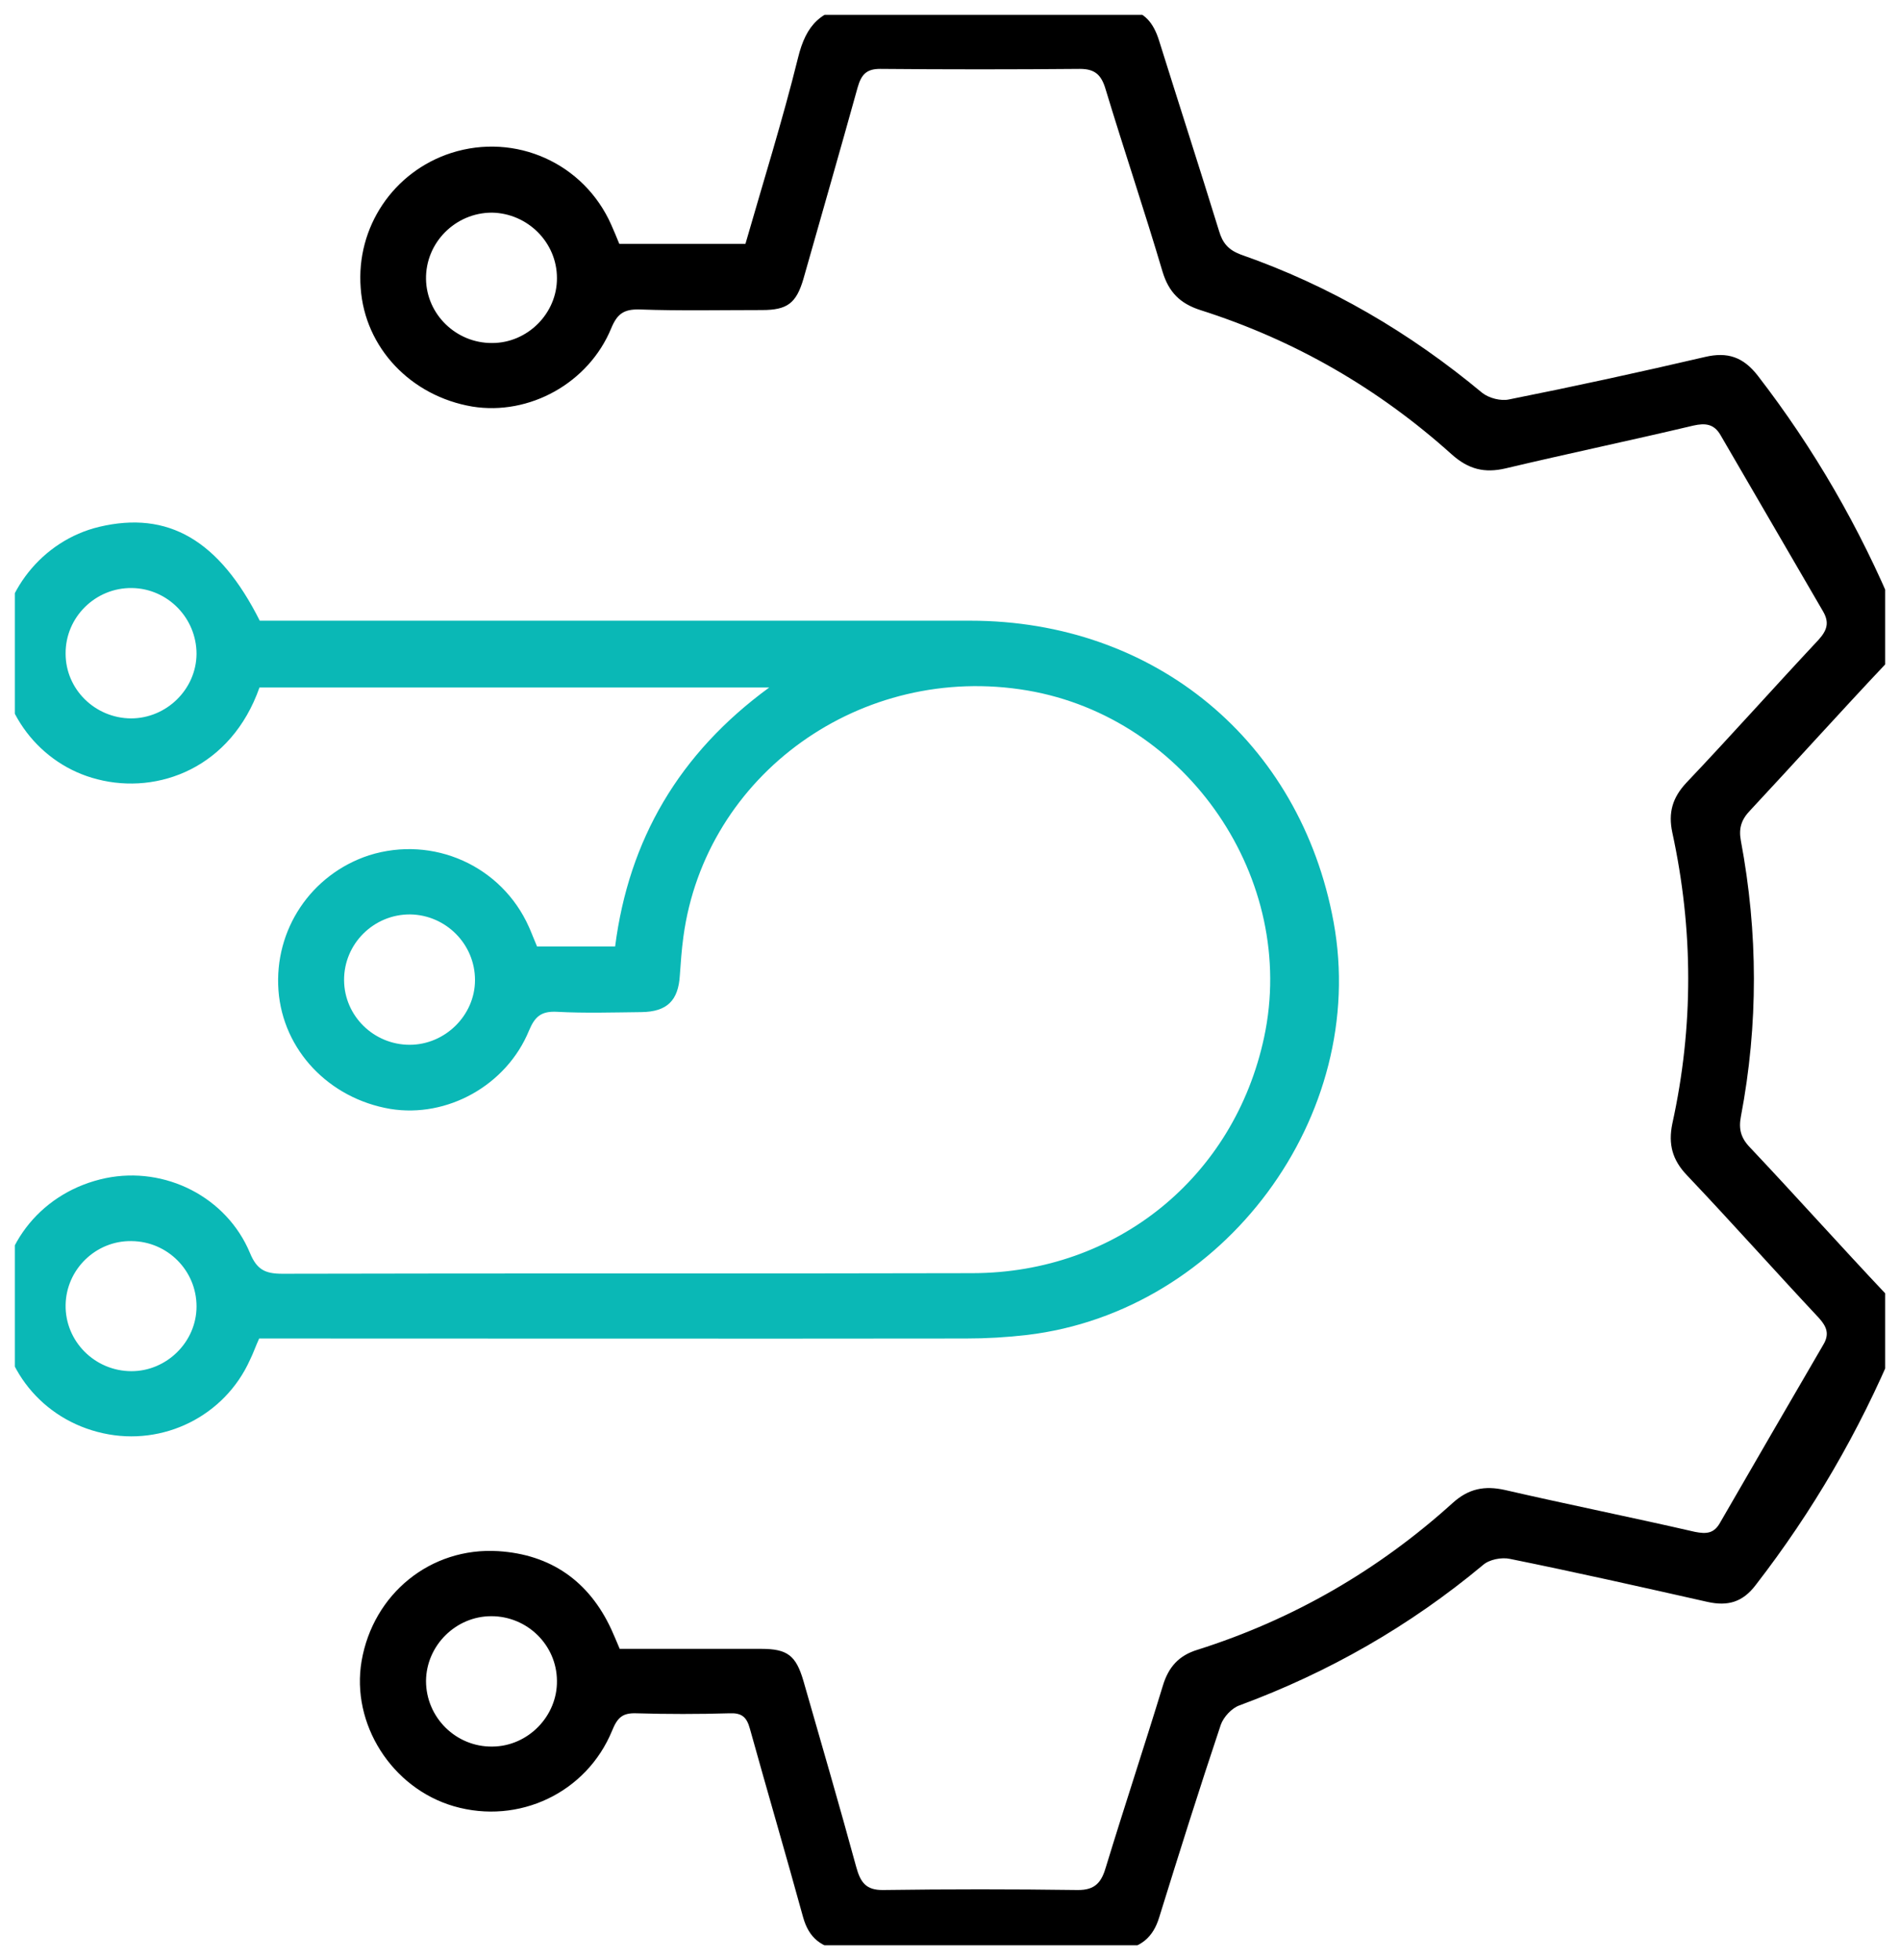
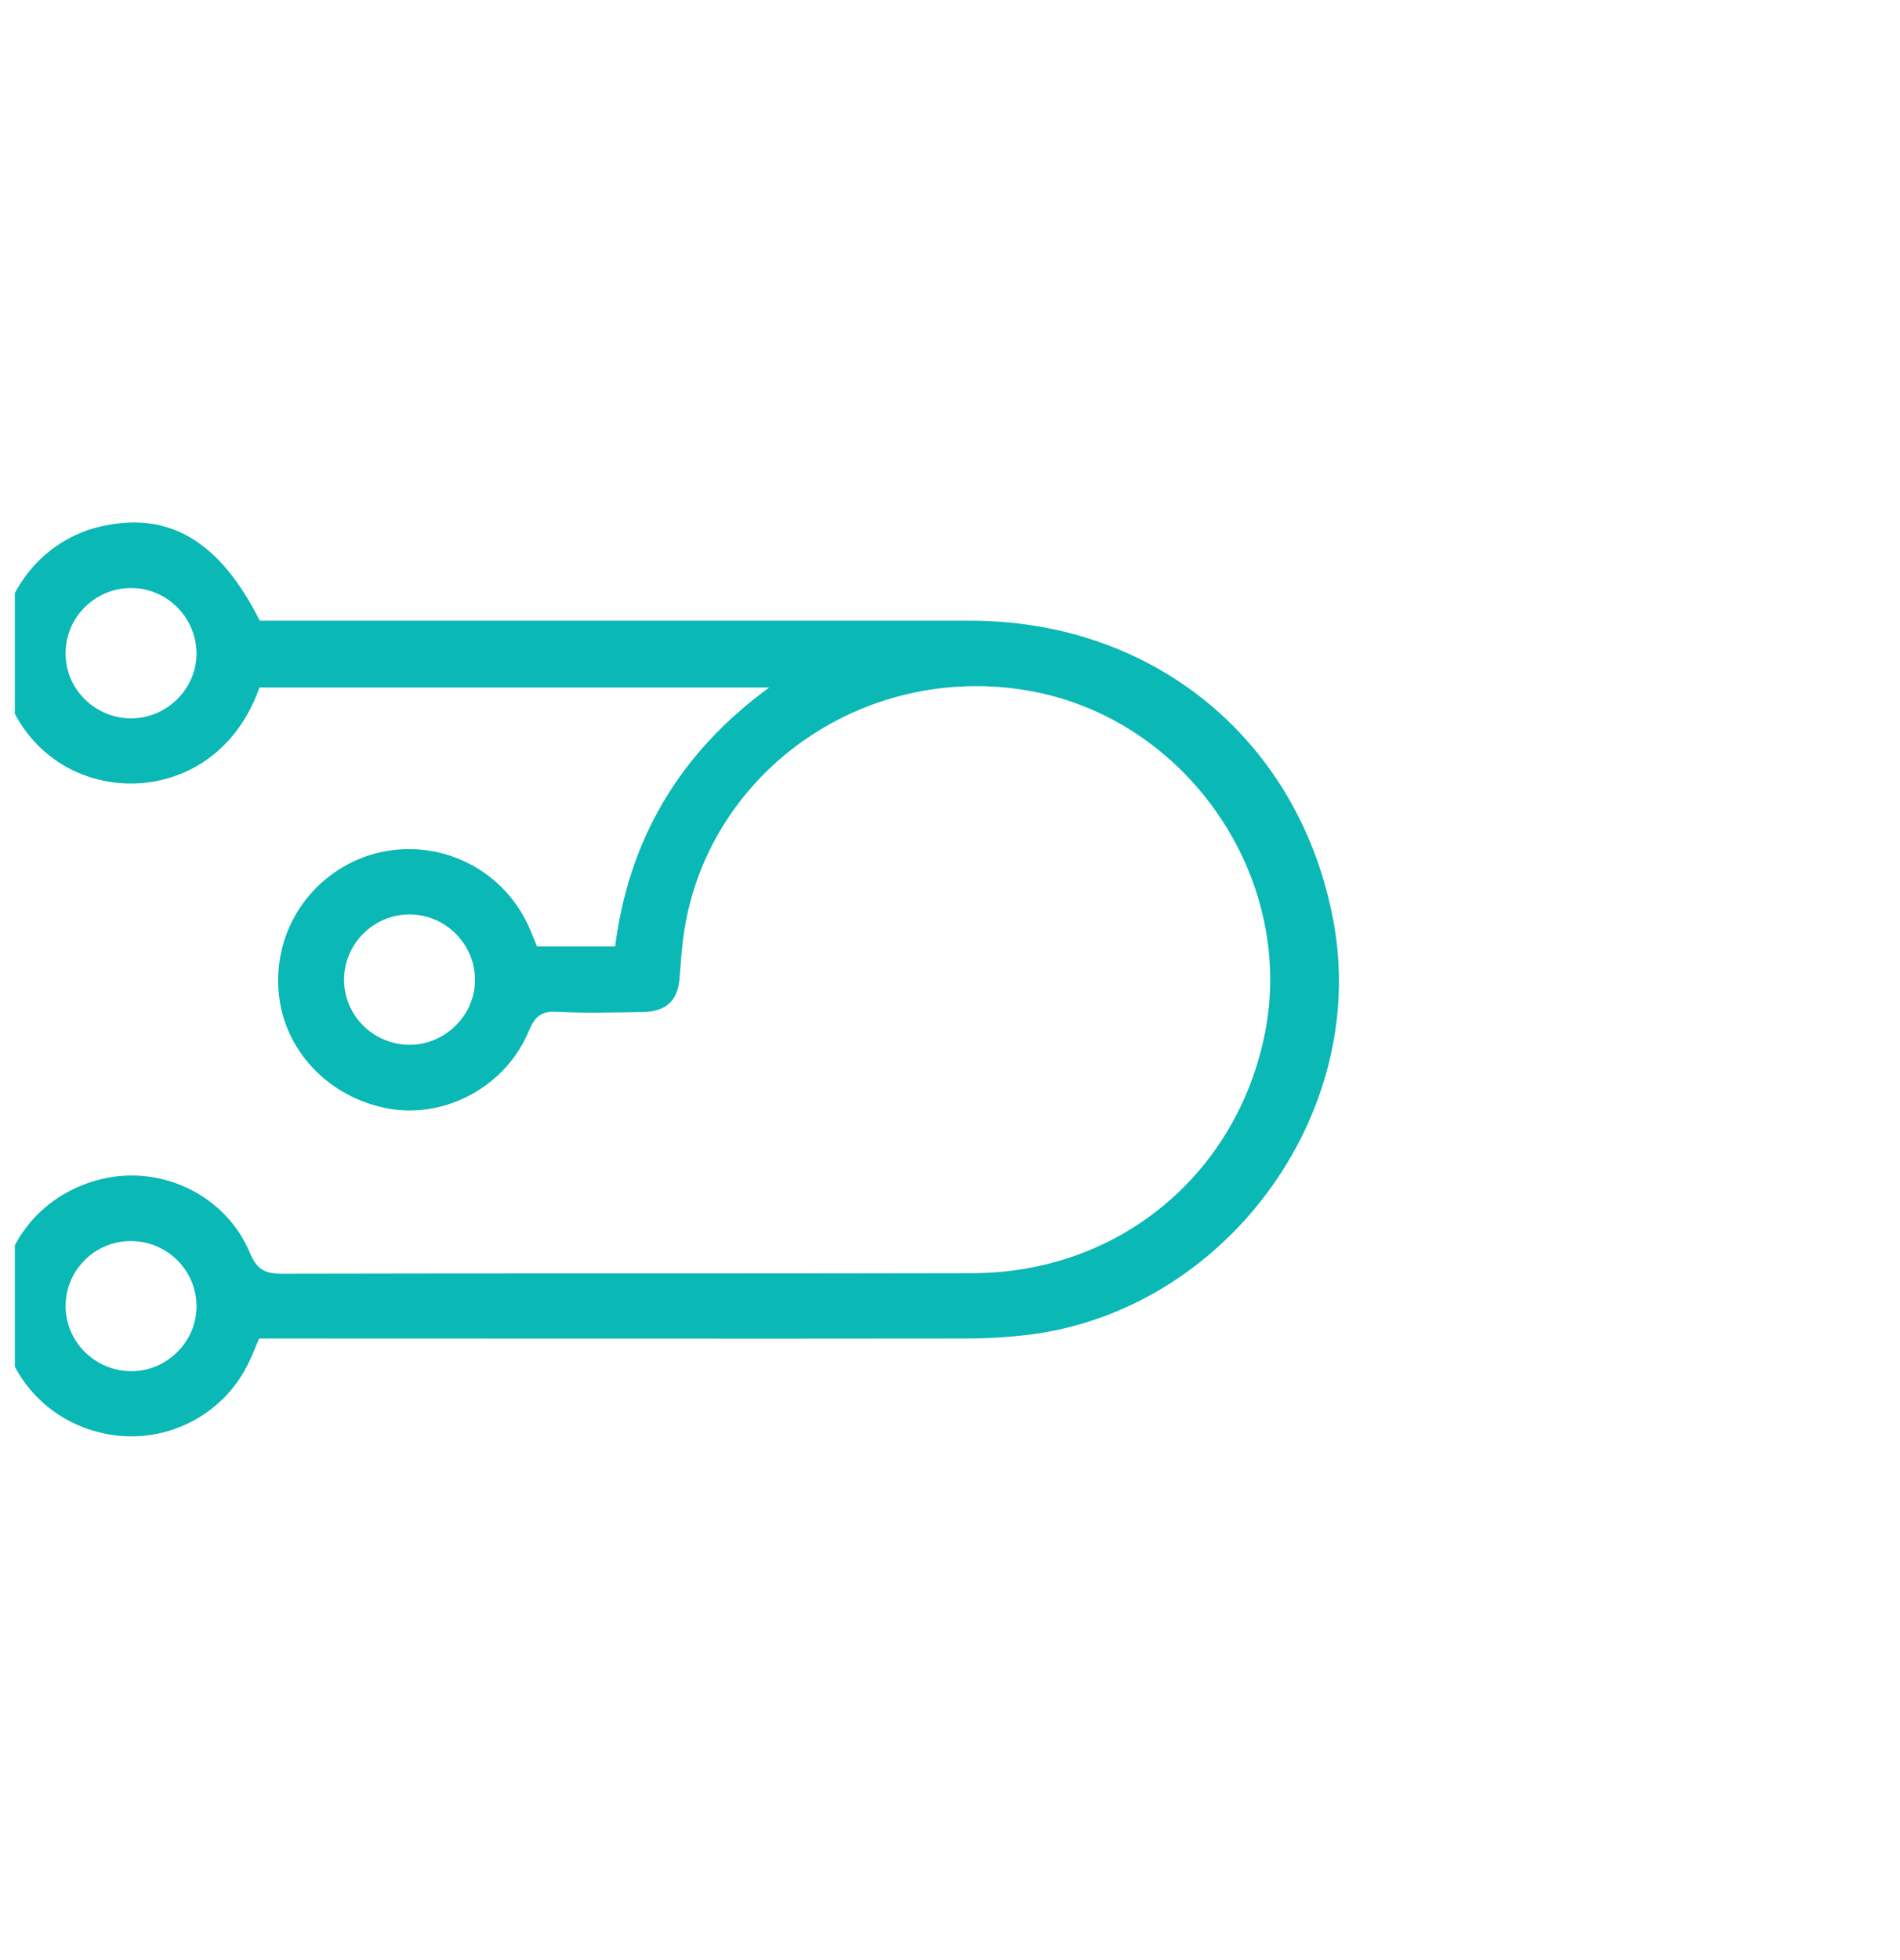
<svg xmlns="http://www.w3.org/2000/svg" width="64" height="66" viewBox="0 0 64 66" fill="none">
  <desc>
			Created with Pixso.
	</desc>
  <defs>
    <clipPath id="clip311_257">
      <rect id="_РЎР»РѕР№_1" rx="0" width="63" height="65" transform="translate(0.5 0.5)" fill="white" fill-opacity="0" />
    </clipPath>
  </defs>
-   <rect id="_РЎР»РѕР№_1" rx="0" width="63" height="65" transform="translate(0.5 0.5)" fill="#FFFFFF" fill-opacity="0" />
  <g clip-path="url(#clip311_257)">
-     <path id="Vector" d="M20.87 55.52C22.47 55.52 24.05 55.52 25.64 55.52C26.52 55.52 26.81 55.74 27.06 56.59C27.66 58.68 28.27 60.77 28.84 62.86C28.98 63.37 29.16 63.65 29.75 63.64C31.93 63.61 34.1 63.61 36.29 63.64C36.9 63.65 37.11 63.37 37.26 62.84C37.88 60.81 38.55 58.79 39.17 56.76C39.36 56.13 39.71 55.74 40.34 55.55C43.56 54.53 46.43 52.87 48.93 50.61C49.47 50.12 50.01 50.02 50.69 50.17C52.82 50.66 54.96 51.09 57.09 51.58C57.49 51.66 57.74 51.63 57.94 51.27C59.09 49.28 60.25 47.28 61.41 45.29C61.63 44.93 61.54 44.68 61.27 44.38C59.78 42.79 58.33 41.16 56.83 39.58C56.33 39.06 56.19 38.53 56.33 37.84C57.05 34.57 57.04 31.3 56.33 28.03C56.19 27.37 56.33 26.86 56.81 26.35C58.31 24.77 59.76 23.14 61.25 21.55C61.54 21.23 61.63 20.97 61.41 20.59C60.26 18.61 59.11 16.64 57.96 14.66C57.74 14.27 57.44 14.24 57.04 14.33C54.93 14.83 52.83 15.27 50.72 15.77C50 15.94 49.46 15.8 48.9 15.3C46.43 13.08 43.61 11.45 40.43 10.44C39.75 10.22 39.37 9.84 39.16 9.15C38.55 7.09 37.86 5.05 37.24 3C37.1 2.53 36.89 2.32 36.38 2.32C34.13 2.34 31.88 2.34 29.64 2.32C29.18 2.32 29.01 2.52 28.89 2.94C28.29 5.1 27.67 7.25 27.06 9.4C26.82 10.21 26.52 10.44 25.67 10.44C24.29 10.44 22.91 10.47 21.53 10.42C21.01 10.41 20.79 10.57 20.59 11.05C19.83 12.9 17.83 14 15.91 13.69C13.84 13.34 12.29 11.71 12.15 9.7C11.99 7.65 13.25 5.78 15.2 5.15C17.36 4.46 19.67 5.49 20.59 7.57C20.68 7.77 20.77 7.99 20.86 8.21L25.11 8.21C25.71 6.12 26.36 4.05 26.88 1.95C27.15 0.84 27.65 0.3 28.85 0.19C31.88 -0.12 34.9 -0.12 37.92 0.3C38.56 0.38 38.86 0.79 39.04 1.36C39.71 3.5 40.4 5.63 41.06 7.77C41.18 8.18 41.37 8.41 41.79 8.57C44.8 9.62 47.49 11.2 49.93 13.23C50.16 13.41 50.56 13.51 50.83 13.45C53.04 13.01 55.24 12.53 57.43 12.02C58.19 11.84 58.72 12.02 59.21 12.65C61.11 15.11 62.65 17.78 63.84 20.64C64.11 21.31 64.03 21.8 63.54 22.33C62 23.96 60.5 25.63 58.96 27.28C58.66 27.59 58.56 27.88 58.64 28.31C59.22 31.4 59.23 34.5 58.64 37.6C58.56 38.02 58.64 38.32 58.95 38.64C60.49 40.27 61.99 41.95 63.53 43.58C64.04 44.13 64.11 44.64 63.83 45.32C62.62 48.21 61.06 50.89 59.14 53.37C58.7 53.95 58.2 54.09 57.52 53.94C55.3 53.44 53.08 52.94 50.86 52.49C50.58 52.43 50.16 52.51 49.95 52.7C47.49 54.75 44.76 56.31 41.76 57.42C41.49 57.51 41.21 57.82 41.12 58.08C40.4 60.23 39.72 62.39 39.05 64.55C38.84 65.25 38.42 65.58 37.69 65.68C34.59 66.08 31.5 66.08 28.41 65.68C27.67 65.58 27.25 65.27 27.05 64.55C26.47 62.44 25.85 60.33 25.26 58.21C25.15 57.8 24.97 57.67 24.56 57.69C23.52 57.72 22.48 57.72 21.45 57.69C20.97 57.67 20.8 57.83 20.62 58.27C19.76 60.37 17.47 61.45 15.29 60.82C13.19 60.21 11.82 58.04 12.18 55.93C12.57 53.67 14.5 52.09 16.78 52.23C18.55 52.34 19.84 53.24 20.59 54.86C20.68 55.06 20.77 55.27 20.87 55.51L20.87 55.52ZM18.76 9.36C18.76 8.16 17.77 7.18 16.57 7.16C15.34 7.16 14.33 8.17 14.35 9.4C14.37 10.59 15.37 11.56 16.58 11.55C17.77 11.55 18.77 10.55 18.76 9.36ZM16.55 54.42C15.35 54.42 14.36 55.41 14.35 56.6C14.35 57.83 15.36 58.83 16.59 58.81C17.79 58.8 18.78 57.78 18.76 56.59C18.75 55.39 17.76 54.42 16.55 54.42Z" fill="#000000" fill-opacity="1" fill-rule="nonzero" />
    <path id="Vector" d="M8.73 45.07C8.61 45.33 8.53 45.57 8.42 45.79C7.57 47.68 5.5 48.71 3.47 48.26C1.42 47.81 0 46.05 0 43.97C0 41.87 1.45 40.11 3.56 39.67C5.56 39.26 7.63 40.3 8.42 42.19C8.65 42.75 8.93 42.89 9.51 42.89C17.26 42.87 25.01 42.89 32.76 42.87C37.61 42.86 41.57 39.64 42.58 34.93C43.72 29.61 40 24.17 34.61 23.25C29.02 22.3 23.76 26.07 23.02 31.54C22.96 31.98 22.93 32.41 22.9 32.84C22.85 33.69 22.47 34.07 21.6 34.08C20.66 34.09 19.71 34.12 18.77 34.07C18.24 34.04 18.02 34.22 17.82 34.7C17.06 36.55 15.06 37.65 13.15 37.34C11.08 36.99 9.53 35.36 9.38 33.35C9.23 31.3 10.48 29.44 12.43 28.8C14.59 28.12 16.9 29.15 17.82 31.22C17.91 31.42 17.99 31.64 18.09 31.87L20.72 31.87C21.18 28.28 22.87 25.37 25.91 23.15L8.74 23.15C7.79 25.85 5.33 26.77 3.28 26.24C1.34 25.75 -0.03 23.96 0 21.94C0.02 19.96 1.42 18.2 3.34 17.74C5.66 17.19 7.38 18.18 8.75 20.9L9.57 20.9C17.27 20.9 24.98 20.9 32.68 20.9C38.9 20.9 43.8 24.96 44.92 31.04C46.12 37.57 41.23 44.16 34.6 44.95C33.91 45.03 33.23 45.07 32.53 45.07C24.87 45.08 17.22 45.07 9.56 45.07L8.73 45.07ZM6.62 22.02C6.62 20.81 5.65 19.82 4.45 19.8C3.22 19.78 2.2 20.78 2.21 22.01C2.21 23.21 3.2 24.18 4.41 24.19C5.61 24.19 6.61 23.21 6.62 22.02ZM13.8 35.18C14.99 35.18 16 34.19 16 33C16 31.79 15.02 30.81 13.82 30.79C12.59 30.78 11.58 31.78 11.59 33.01C11.6 34.21 12.59 35.18 13.8 35.18ZM4.43 41.79C3.23 41.77 2.23 42.74 2.21 43.94C2.19 45.16 3.19 46.17 4.43 46.17C5.62 46.17 6.62 45.18 6.62 43.99C6.62 42.78 5.64 41.8 4.43 41.79Z" fill="#0AB8B6" fill-opacity="1" fill-rule="nonzero" />
  </g>
</svg>